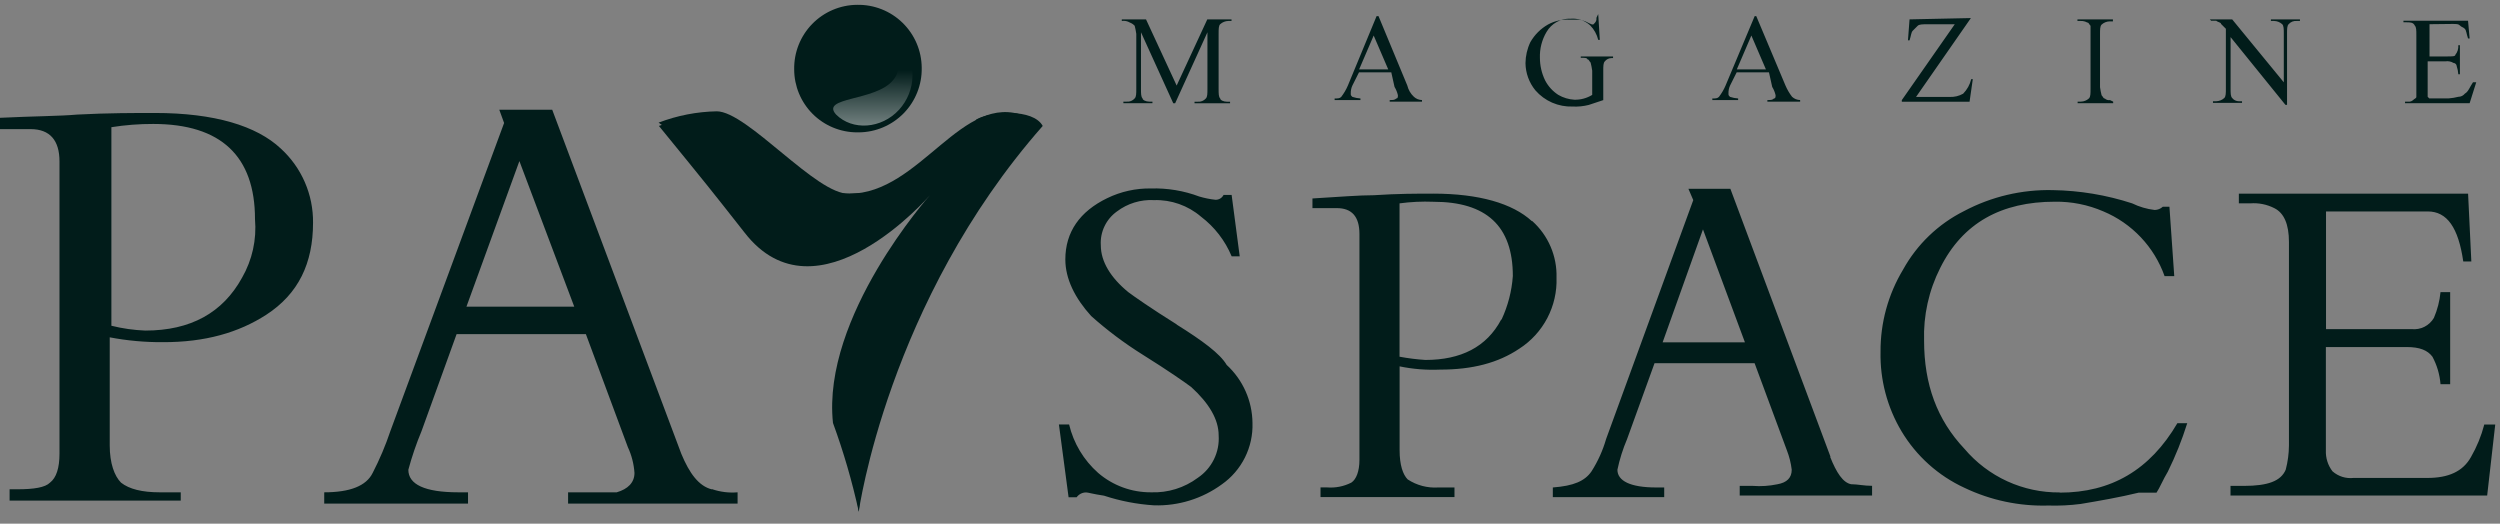
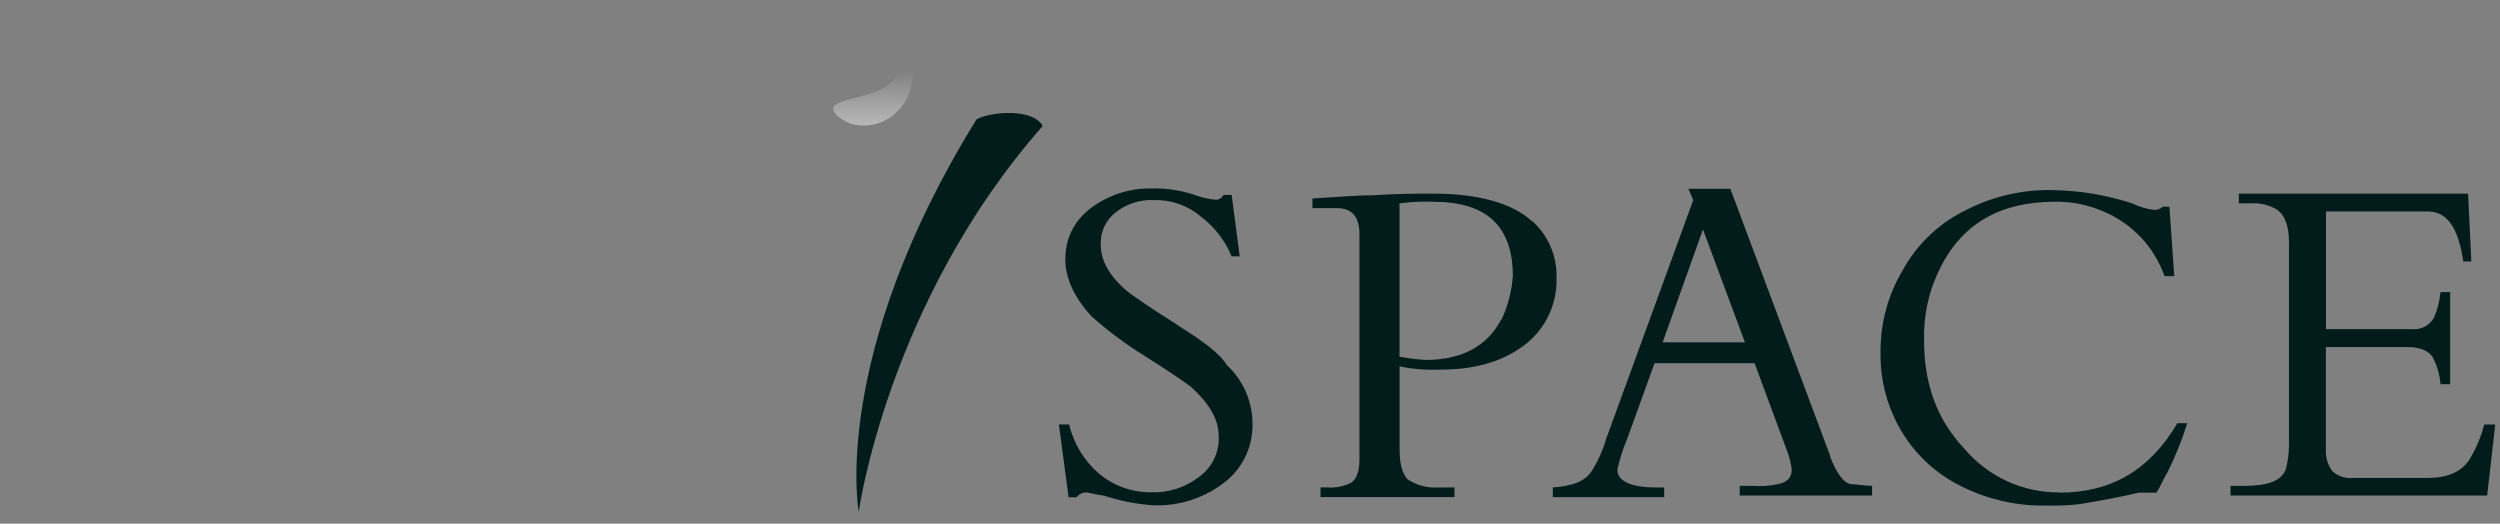
<svg xmlns="http://www.w3.org/2000/svg" width="148" height="31" viewBox="0 0 148 31" fill="none">
  <rect x="0" y="0" width="148" height="31" fill="#808080" stroke="none" />
  <g clip-path="url(#clip0_6314_9504)">
-     <path d="M69.568 6.115L71.48 1.911V5.257C71.48 5.543 71.48 5.735 71.386 5.829C71.327 5.897 71.253 5.95 71.17 5.983C71.087 6.017 70.997 6.03 70.908 6.021H70.716V6.115H72.82V6.021H72.628C72.436 6.021 72.236 5.927 72.236 5.829C72.142 5.735 72.142 5.543 72.142 5.257V2.005C72.142 1.719 72.142 1.527 72.236 1.433C72.367 1.313 72.537 1.245 72.714 1.241H72.906V1.147H71.472L69.658 5.065L67.844 1.147H66.41V1.241C66.576 1.216 66.745 1.249 66.888 1.335C66.997 1.376 67.095 1.442 67.174 1.527C67.215 1.685 67.246 1.844 67.268 2.005V5.253C67.268 5.539 67.268 5.731 67.174 5.825C67.116 5.893 67.042 5.946 66.959 5.98C66.875 6.013 66.785 6.026 66.696 6.017H66.504V6.111H68.224V6.017H68.032C67.84 6.017 67.64 5.923 67.64 5.825C67.546 5.731 67.546 5.539 67.546 5.253V1.911L69.458 6.115H69.552H69.568ZM82.564 5.159C82.653 5.307 82.718 5.469 82.756 5.637C82.756 5.731 82.756 5.829 82.662 5.829C82.568 5.923 82.47 5.923 82.27 5.923V6.017H84.182V5.923C84.004 5.92 83.834 5.851 83.704 5.731C83.51 5.552 83.374 5.318 83.312 5.061L81.608 0.955H81.494L79.794 5.065C79.692 5.304 79.56 5.529 79.402 5.735C79.308 5.829 79.21 5.829 79.01 5.829V5.923H80.538V5.829C80.376 5.818 80.215 5.786 80.06 5.735C79.966 5.641 79.966 5.641 79.966 5.543C79.959 5.379 79.991 5.215 80.06 5.065L80.452 4.282H82.364L82.556 5.144L82.564 5.159ZM80.46 4.109L81.322 2.103L82.184 4.109H80.46ZM94.509 1.069C94.516 1.121 94.511 1.173 94.494 1.223C94.478 1.272 94.451 1.317 94.415 1.355L94.321 1.449C94.227 1.449 94.227 1.449 94.035 1.355C93.832 1.235 93.601 1.169 93.365 1.163H92.887C92.455 1.144 92.026 1.243 91.645 1.449C91.207 1.697 90.844 2.06 90.595 2.499C90.41 2.887 90.313 3.311 90.309 3.741C90.317 4.329 90.524 4.897 90.897 5.351C91.17 5.664 91.508 5.911 91.888 6.077C92.269 6.242 92.681 6.321 93.095 6.307C93.416 6.323 93.739 6.292 94.051 6.213L94.913 5.927V4.203C94.913 3.917 94.913 3.725 95.007 3.631C95.053 3.572 95.113 3.523 95.181 3.49C95.249 3.457 95.323 3.44 95.399 3.439H95.493V3.341H93.581V3.42C93.773 3.42 93.973 3.42 93.973 3.514C94.067 3.514 94.067 3.608 94.165 3.706C94.205 3.863 94.237 4.023 94.259 4.184V5.618C93.943 5.812 93.579 5.911 93.209 5.904C92.872 5.885 92.544 5.787 92.253 5.618C91.921 5.404 91.65 5.107 91.469 4.756C91.267 4.339 91.163 3.883 91.163 3.42C91.145 2.883 91.281 2.353 91.555 1.892C91.699 1.642 91.909 1.437 92.162 1.298C92.415 1.16 92.701 1.094 92.989 1.108C93.197 1.091 93.406 1.118 93.604 1.185C93.801 1.252 93.983 1.36 94.137 1.5C94.371 1.739 94.537 2.037 94.615 2.362H94.709L94.615 0.834L94.521 1.026L94.509 1.069ZM104.923 5.159C105.012 5.307 105.077 5.469 105.115 5.637C105.115 5.731 105.115 5.829 105.021 5.829C104.927 5.923 104.829 5.923 104.629 5.923V6.017H106.569V5.923C106.391 5.92 106.221 5.851 106.091 5.731C105.932 5.525 105.801 5.3 105.699 5.061L103.971 0.955H103.877L102.153 5.065C102.051 5.304 101.92 5.529 101.761 5.735C101.667 5.829 101.569 5.829 101.37 5.829V5.923H102.898V5.829C102.735 5.818 102.574 5.786 102.42 5.735C102.326 5.641 102.326 5.641 102.326 5.543C102.319 5.379 102.351 5.215 102.42 5.065L102.811 4.282H104.723L104.915 5.144L104.923 5.159ZM102.819 4.109L103.681 2.103L104.543 4.109H102.819ZM113.045 1.147L112.951 2.389H113.045C113.139 2.103 113.139 1.911 113.237 1.817L113.523 1.531C113.617 1.437 113.809 1.437 114.095 1.437H115.721L112.587 5.927V6.021H116.598L116.79 4.685H116.696C116.618 5.011 116.453 5.308 116.218 5.547C115.98 5.682 115.709 5.749 115.435 5.739H113.429L116.677 1.069L113.045 1.147ZM124.893 5.927C124.841 5.934 124.789 5.929 124.739 5.912C124.69 5.896 124.644 5.869 124.607 5.833C124.513 5.833 124.513 5.739 124.415 5.641C124.374 5.484 124.343 5.324 124.321 5.163V2.029C124.321 1.743 124.321 1.551 124.415 1.457C124.545 1.337 124.715 1.269 124.893 1.265H125.085V1.147H122.985V1.241H123.177C123.313 1.235 123.449 1.268 123.568 1.335C123.662 1.335 123.662 1.43 123.76 1.527V5.253C123.76 5.539 123.76 5.731 123.666 5.825C123.536 5.945 123.366 6.014 123.188 6.017H122.996V6.111H125.1V6.017L124.908 5.923L124.893 5.927ZM130.914 1.226H131.2C131.294 1.32 131.486 1.32 131.486 1.418L131.772 1.704V5.23C131.772 5.516 131.772 5.708 131.678 5.802C131.548 5.922 131.378 5.99 131.2 5.994H131.008V6.088H132.728V5.994H132.536C132.461 5.994 132.386 5.976 132.318 5.943C132.251 5.91 132.191 5.862 132.145 5.802C132.051 5.708 132.051 5.516 132.051 5.23V2.197L135.299 6.209H135.393V2.005C135.393 1.719 135.393 1.527 135.487 1.433C135.545 1.366 135.619 1.313 135.702 1.279C135.785 1.246 135.875 1.233 135.965 1.241H136.157V1.147H134.437V1.241H134.629C134.806 1.245 134.976 1.313 135.107 1.433C135.201 1.527 135.201 1.719 135.201 2.005V4.873L132.145 1.147H130.82L130.914 1.241V1.226ZM145.152 1.418C145.438 1.418 145.544 1.418 145.63 1.512C145.716 1.606 145.822 1.606 145.916 1.704C146.01 1.802 146.01 1.99 146.108 2.276H146.202L146.108 1.226H142.284V1.32H142.476C142.668 1.32 142.868 1.32 142.954 1.512C143.048 1.606 143.048 1.798 143.048 2.084V5.731C143.048 5.825 142.954 5.825 142.856 5.923C142.818 5.959 142.773 5.986 142.724 6.002C142.674 6.019 142.622 6.024 142.57 6.017H142.378V6.111H146.202L146.594 4.869H146.402C146.21 5.155 146.116 5.441 145.924 5.539C145.877 5.599 145.818 5.647 145.75 5.681C145.682 5.714 145.608 5.731 145.532 5.731C145.345 5.779 145.153 5.811 144.96 5.825H143.812L143.718 5.731V3.631H144.768C144.934 3.606 145.103 3.639 145.246 3.725C145.296 3.728 145.343 3.749 145.379 3.785C145.414 3.82 145.435 3.867 145.438 3.917C145.489 4.072 145.521 4.233 145.532 4.395H145.626V2.675H145.532C145.549 2.882 145.486 3.086 145.356 3.247C145.356 3.341 145.164 3.341 144.878 3.341H143.828V1.433L145.152 1.418Z" fill="#011C1A" />
-     <path d="M9.168 6.688C7.926 6.688 6.398 6.688 4.58 6.782C3.53 6.876 1.998 6.876 -0.008 6.974V7.644H1.81C2.958 7.644 3.522 8.314 3.522 9.556V26.85C3.522 27.712 3.334 28.286 2.958 28.573C2.672 28.86 2.002 28.965 1.046 28.965H0.568V29.635H10.7V29.145H9.458C8.413 29.145 7.649 28.955 7.166 28.573C6.774 28.182 6.496 27.425 6.496 26.375V19.97C7.529 20.167 8.579 20.263 9.63 20.256C12.142 20.267 14.14 19.684 15.762 18.634C17.674 17.392 18.532 15.578 18.532 13.188C18.541 12.362 18.376 11.543 18.046 10.785C17.717 10.028 17.231 9.348 16.62 8.792C15.19 7.452 12.706 6.688 9.168 6.688ZM14.332 16.436C13.185 18.525 11.274 19.57 8.6 19.57C7.923 19.543 7.251 19.448 6.594 19.284V7.53C7.414 7.4 8.243 7.335 9.074 7.338C13.086 7.338 15.096 9.25 15.096 12.976C15.2 14.18 14.934 15.388 14.332 16.436ZM42.149 28.973C41.365 28.781 40.813 28.017 40.335 26.869L32.691 6.496H29.557L29.843 7.28L23.112 25.514C22.826 26.367 22.475 27.198 22.062 27.997C21.686 28.763 20.73 29.145 19.194 29.145V29.815H27.707V29.145H27.135C25.129 29.145 24.174 28.668 24.174 27.809C24.384 27.029 24.646 26.263 24.957 25.517L27.03 19.782H34.685L37.169 26.47C37.393 26.95 37.525 27.468 37.561 27.997C37.561 28.57 37.169 28.953 36.511 29.145H33.631V29.815H43.665V29.145C43.148 29.189 42.627 29.123 42.137 28.953L42.149 28.973ZM27.613 18.156L30.748 9.536L33.996 18.156H27.613Z" fill="#011C1A" />
    <path d="M69.661 19.205C68.133 18.249 67.177 17.579 66.793 17.293C65.743 16.431 65.168 15.479 65.168 14.523C65.143 14.135 65.218 13.747 65.386 13.396C65.553 13.045 65.807 12.743 66.124 12.517C66.754 12.041 67.533 11.804 68.321 11.847C69.335 11.816 70.324 12.164 71.095 12.823C71.898 13.432 72.526 14.243 72.913 15.173H73.391L72.913 11.541H72.435C72.39 11.629 72.322 11.702 72.237 11.753C72.153 11.804 72.056 11.829 71.957 11.827C71.633 11.792 71.314 11.728 71.001 11.635C70.085 11.291 69.111 11.129 68.133 11.157C67.24 11.143 66.355 11.339 65.552 11.729C63.926 12.513 63.068 13.735 63.068 15.361C63.068 16.509 63.639 17.653 64.596 18.707C65.547 19.557 66.57 20.323 67.651 20.999C69.18 21.955 70.135 22.625 70.519 22.911C71.569 23.867 72.145 24.823 72.145 25.779C72.177 26.267 72.08 26.756 71.864 27.195C71.648 27.634 71.321 28.009 70.915 28.283C70.117 28.878 69.14 29.182 68.145 29.145C66.996 29.154 65.882 28.746 65.011 27.997C64.156 27.241 63.555 26.239 63.291 25.129H62.688L63.26 29.438H63.737C63.802 29.348 63.888 29.274 63.988 29.224C64.088 29.174 64.198 29.15 64.309 29.152C64.403 29.152 64.701 29.246 65.359 29.344C66.319 29.66 67.314 29.852 68.321 29.916C69.76 29.96 71.171 29.523 72.333 28.674C72.913 28.267 73.382 27.721 73.699 27.087C74.016 26.453 74.17 25.751 74.147 25.043C74.141 24.395 74.003 23.756 73.74 23.164C73.477 22.572 73.096 22.041 72.619 21.603C72.228 20.933 71.185 20.169 69.657 19.213L69.661 19.205ZM90.685 13.089C89.537 12.039 87.55 11.463 84.855 11.463C83.899 11.463 82.751 11.463 81.329 11.557C80.467 11.557 79.323 11.651 77.697 11.749V12.321H79.143C80.005 12.321 80.479 12.799 80.479 13.849V27.233C80.479 27.902 80.287 28.381 80.001 28.569C79.558 28.795 79.062 28.894 78.567 28.855H78.175V29.427H86.105V28.858H85.149C84.508 28.901 83.871 28.733 83.335 28.381C83.049 28.095 82.857 27.519 82.857 26.661V21.689C83.642 21.851 84.445 21.916 85.247 21.881C87.159 21.881 88.687 21.489 89.948 20.639C90.647 20.188 91.217 19.564 91.602 18.827C91.987 18.09 92.175 17.266 92.146 16.435C92.164 15.807 92.045 15.182 91.797 14.604C91.55 14.027 91.179 13.509 90.712 13.089H90.685ZM88.871 18.919C88.009 20.545 86.481 21.309 84.381 21.309C83.868 21.275 83.358 21.211 82.853 21.117V12.039C83.518 11.95 84.189 11.918 84.859 11.945C87.993 11.945 89.56 13.379 89.56 16.341C89.497 17.235 89.27 18.11 88.89 18.923L88.871 18.919ZM108.366 27.041L102.438 11.177H99.954L100.241 11.847L95.081 25.991C94.887 26.666 94.596 27.31 94.219 27.902C93.827 28.475 93.169 28.765 91.927 28.858V29.43H98.521V28.858H98.043C96.515 28.858 95.751 28.467 95.751 27.808C95.883 27.187 96.074 26.579 96.323 25.994L97.949 21.501H103.872L105.784 26.661C105.928 27.03 106.024 27.415 106.07 27.808C106.07 28.287 105.783 28.574 105.208 28.671C104.737 28.769 104.255 28.801 103.775 28.765H102.991V29.337H110.827V28.761C110.349 28.761 109.965 28.666 109.585 28.666C109.107 28.573 108.723 27.997 108.343 27.041H108.366ZM98.427 20.267L100.816 13.579L103.3 20.267H98.427ZM121.934 29.152C120.862 29.162 119.802 28.936 118.827 28.49C117.853 28.044 116.989 27.388 116.296 26.57C114.67 24.851 113.906 22.747 113.906 20.169C113.858 18.675 114.187 17.193 114.862 15.859C116.198 13.183 118.494 11.941 121.648 11.941C122.634 11.927 123.611 12.122 124.516 12.513C125.355 12.864 126.111 13.386 126.736 14.047C127.361 14.707 127.84 15.491 128.144 16.349H128.716L128.43 12.239H128.038C127.907 12.359 127.737 12.427 127.56 12.431C127.096 12.377 126.644 12.244 126.224 12.039C124.705 11.544 123.12 11.28 121.523 11.255C119.694 11.213 117.885 11.64 116.269 12.497C114.745 13.26 113.489 14.466 112.664 15.957C111.779 17.427 111.316 19.114 111.328 20.831C111.293 22.483 111.724 24.113 112.57 25.532C113.447 26.997 114.745 28.164 116.296 28.878C117.845 29.618 119.548 29.978 121.264 29.928C121.903 29.947 122.542 29.916 123.176 29.834C124.324 29.642 125.468 29.442 126.616 29.164H127.666C127.858 28.878 128.058 28.381 128.336 27.922C128.792 26.997 129.176 26.038 129.484 25.054H128.9C127.274 27.824 124.982 29.164 121.926 29.164L121.934 29.152ZM147.067 25.14C146.892 25.81 146.629 26.453 146.284 27.052C145.806 27.914 144.948 28.294 143.702 28.294H139.326C139.103 28.318 138.877 28.296 138.663 28.229C138.45 28.161 138.252 28.05 138.084 27.902C137.811 27.547 137.673 27.108 137.692 26.661V20.545H142.472C143.255 20.545 143.714 20.737 144 21.117C144.27 21.62 144.433 22.173 144.478 22.743H145.05V17.293H144.478C144.428 17.82 144.295 18.335 144.086 18.821C143.953 19.047 143.758 19.23 143.524 19.348C143.289 19.465 143.026 19.512 142.765 19.483H137.7V12.517H143.721C144.869 12.517 145.535 13.473 145.825 15.479H146.303L146.111 11.467H132.54V12.039H133.21C133.705 12 134.201 12.099 134.644 12.325C135.218 12.612 135.506 13.281 135.506 14.331V26.375C135.502 26.859 135.437 27.34 135.314 27.808C135.028 28.479 134.264 28.765 132.83 28.765H132.046V29.337H147.24L147.718 25.133H147.048L147.067 25.14Z" fill="#011C1A" />
-     <path d="M38.988 7.26C40.088 6.839 41.252 6.613 42.428 6.59C44.242 6.59 48.352 11.558 50.264 11.464C55.232 11.178 52.94 11.855 51.412 12.992C48.544 14.144 38.988 7.26 38.988 7.26Z" fill="#011C1A" />
    <path d="M50.837 30.294C50.837 30.294 52.557 17.87 61.729 7.456C61.157 6.406 58.673 6.594 57.811 7.064C49.117 21.118 50.837 30.294 50.837 30.294Z" fill="#011C1A" />
-     <path d="M50.84 30.293C50.45 28.509 49.94 26.754 49.312 25.039C48.642 18.732 55.044 11.566 55.044 11.566C55.044 11.566 48.356 19.307 44.074 13.764C41.97 11.088 41.97 11.088 39.008 7.456C42.734 6.022 45.982 11.468 50.283 11.468C54.487 11.468 56.971 5.352 60.701 6.88C51.412 19.014 50.84 30.293 50.84 30.293Z" fill="#011C1A" />
-     <path d="M50.742 0.286C51.239 0.276 51.732 0.366 52.194 0.548C52.656 0.731 53.077 1.004 53.432 1.35C53.788 1.697 54.071 2.111 54.266 2.567C54.461 3.024 54.562 3.515 54.566 4.012C54.575 4.508 54.486 5.002 54.303 5.463C54.121 5.925 53.848 6.346 53.502 6.702C53.155 7.057 52.741 7.341 52.285 7.535C51.828 7.73 51.337 7.832 50.84 7.836H50.746C49.758 7.836 48.809 7.443 48.11 6.745C47.411 6.046 47.017 5.098 47.016 4.11C47.007 3.613 47.096 3.12 47.279 2.658C47.462 2.196 47.734 1.775 48.081 1.42C48.427 1.064 48.841 0.781 49.298 0.586C49.755 0.391 50.246 0.289 50.742 0.286Z" fill="#011C1A" />
    <path d="M53.318 2.484C53.789 3.052 54.038 3.771 54.021 4.508C54.004 5.245 53.721 5.951 53.224 6.496C52.174 7.644 50.454 7.738 49.498 6.782C48.542 5.732 51.79 5.998 52.843 4.776C53.889 3.632 52.264 1.529 53.318 2.484Z" fill="url(#paint0_linear_6314_9504)" />
  </g>
  <defs>
    <linearGradient id="paint0_linear_6314_9504" x1="51.647" y1="7.511" x2="51.653" y2="2.312" gradientUnits="userSpaceOnUse">
      <stop stop-color="white" stop-opacity="0.45" />
      <stop offset="0.65" stop-color="white" stop-opacity="0" />
    </linearGradient>
    <clipPath id="clip0_6314_9504">
      <rect width="147.732" height="30.007" fill="white" transform="translate(0 0.285)" />
    </clipPath>
  </defs>
</svg>